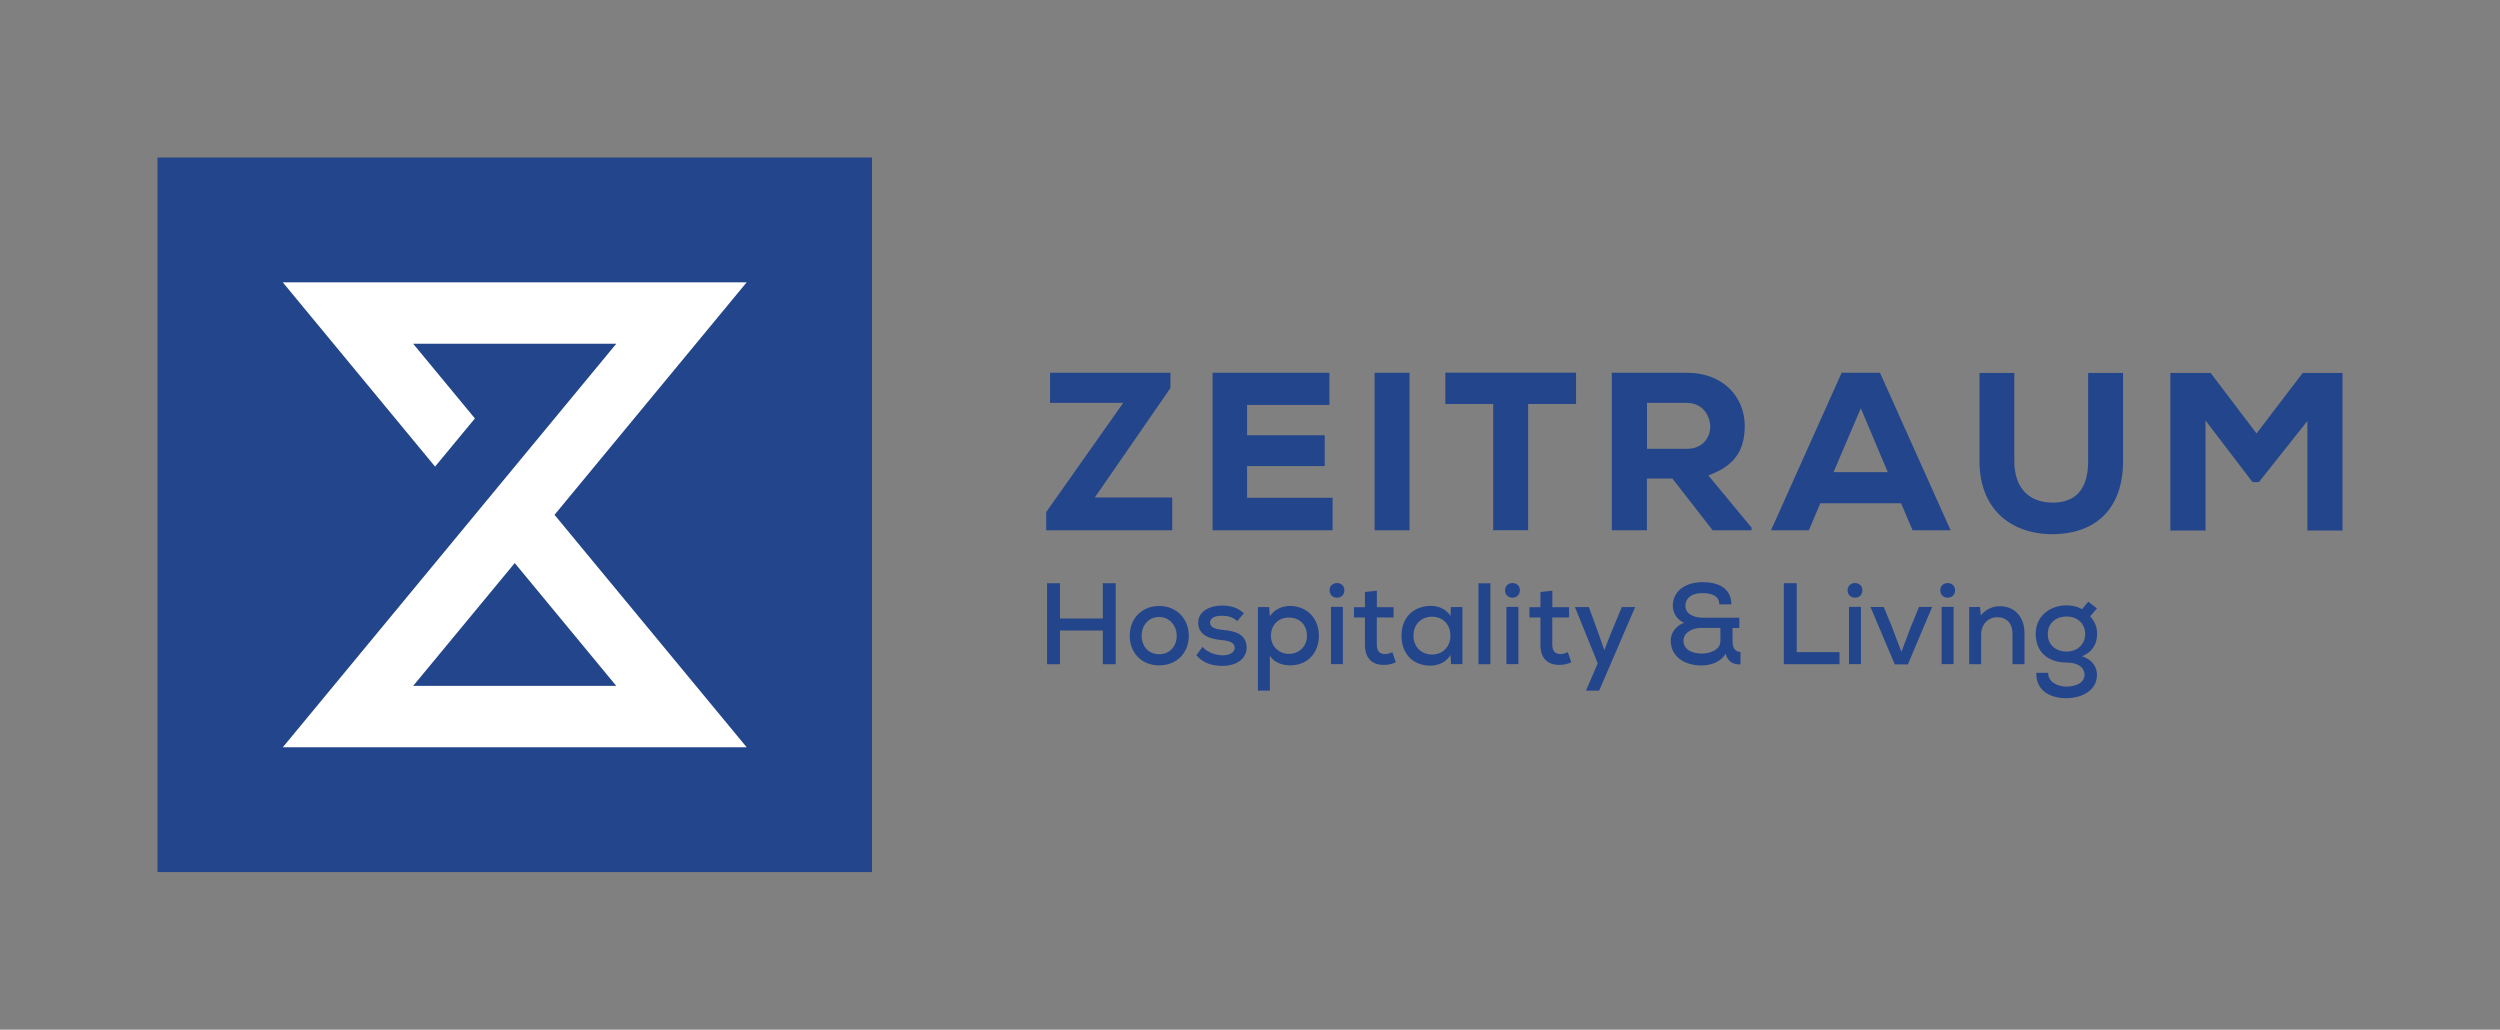
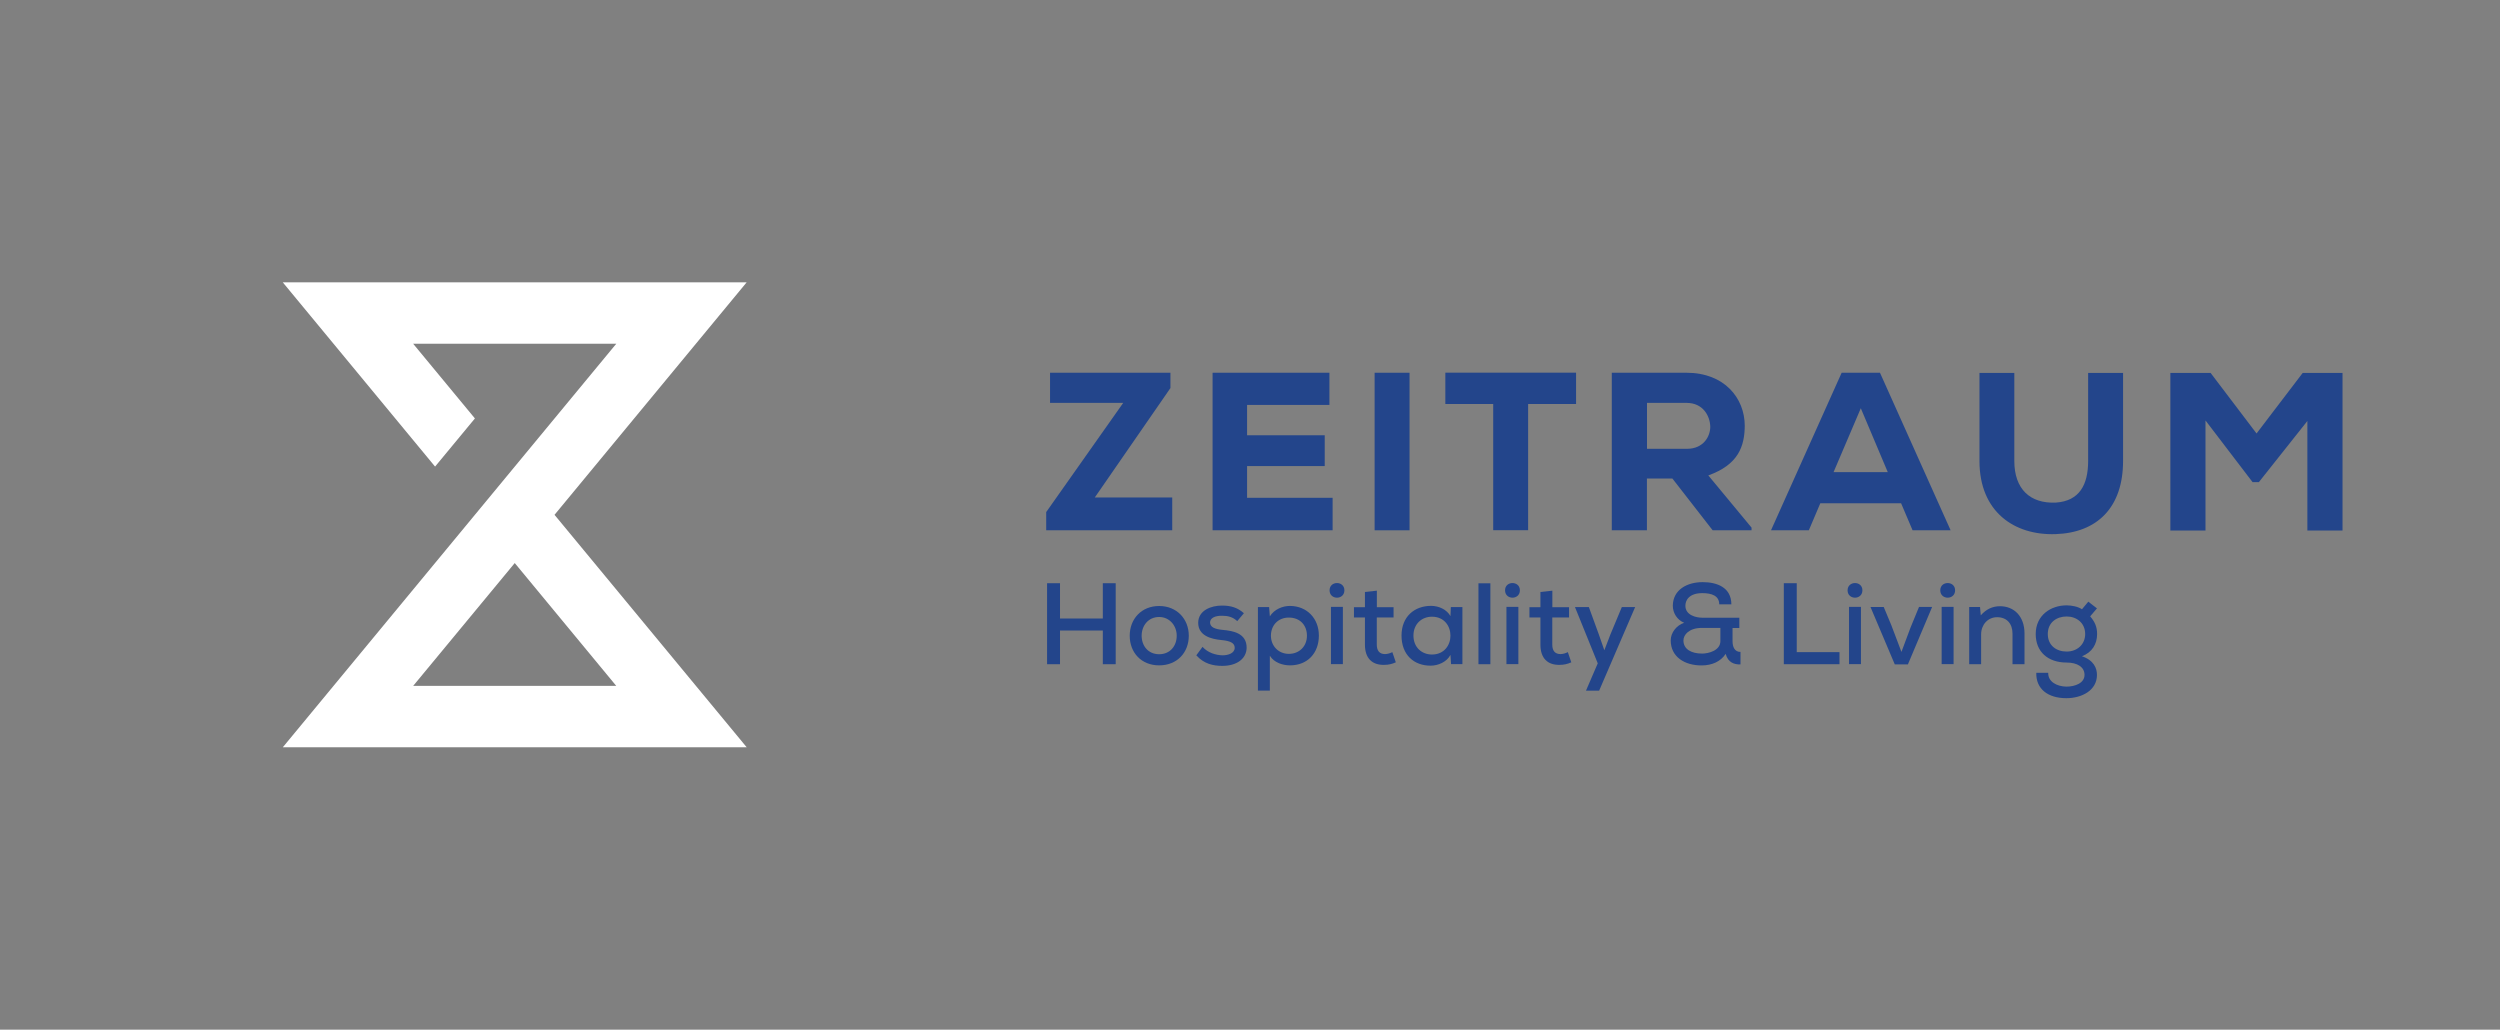
<svg xmlns="http://www.w3.org/2000/svg" version="1.1" id="Vrstva_1" x="0px" y="0px" viewBox="0 0 345.75 142.4" style="enable-background:new 0 0 345.75 142.4;" xml:space="preserve">
  <rect x="0" y="0" width="345.75" height="142.4" fill="#808080" stroke="none" />
  <style type="text/css">
	.st0{fill:#23458B;}
	.st1{fill:#FFFFFF;}
</style>
  <g>
    <g>
      <path class="st0" d="M145.22,51.55h16.65v2.12l-10.46,15.13h10.71v4.54h-17.43v-2.52l10.65-15.1h-10.12V51.55z" />
      <path class="st0" d="M184.29,73.34H167.7c0-7.25,0-14.54,0-21.79h16.16V56h-11.39v4.2h10.74v4.26h-10.74v4.39h11.83V73.34z" />
      <path class="st0" d="M190.11,73.34V51.55h4.83v21.79H190.11z" />
      <path class="st0" d="M206.52,55.87h-6.63v-4.33c6.35,0,11.7,0,18.08,0v4.33h-6.63v17.46h-4.83V55.87z" />
      <path class="st0" d="M242.25,73.34h-5.39l-5.57-7.16h-3.52v7.16h-4.86V51.55c3.55,0,6.82,0,10.33,0c5.26,0,8.06,3.52,8.06,7.35    c-0.03,2.83-0.87,5.35-5.04,6.85l5.98,7.22V73.34z M227.78,55.72v6.35h5.54c2.24,0,3.21-1.68,3.21-3.05c-0.03-1.49-1-3.3-3.27-3.3    H227.78z" />
      <path class="st0" d="M262.92,69.6h-11.17l-1.59,3.74h-5.23l9.77-21.79H260l9.77,21.79h-5.26L262.92,69.6z M257.35,56.46    l-3.77,8.84h7.5L257.35,56.46z" />
      <path class="st0" d="M293.62,51.58v12.17c0,6.47-3.61,9.93-9.34,10.12c-5.7,0.19-10.52-3.08-10.52-10.12V51.58h4.82v12.17    c0,3.89,2.18,5.91,5.73,5.76c3.3-0.22,4.48-2.49,4.48-5.76V51.58H293.62z" />
      <path class="st0" d="M319.12,58.21l-6.72,8.47h-0.87l-6.51-8.53v15.22h-4.86V51.58c1.84,0,3.74,0,5.57,0l6.35,8.37l6.38-8.37h5.51    v21.79h-4.86V58.21z" />
    </g>
    <g>
      <path class="st0" d="M152.52,91.86V87.2h-5.92v4.66h-1.79v-11.2h1.79v4.88h5.92v-4.88h1.78v11.2H152.52z" />
      <path class="st0" d="M164.41,87.92c0,2.34-1.62,4.1-4.1,4.1c-2.46,0-4.07-1.76-4.07-4.1c0-2.32,1.62-4.11,4.07-4.11    C162.75,83.81,164.41,85.6,164.41,87.92z M157.89,87.92c0,1.41,0.91,2.56,2.42,2.56c1.52,0,2.43-1.15,2.43-2.56    c0-1.39-0.99-2.59-2.43-2.59C158.81,85.33,157.89,86.53,157.89,87.92z" />
      <path class="st0" d="M171.11,85.9c-0.62-0.58-1.3-0.74-2.08-0.74c-1.01-0.02-1.68,0.32-1.68,0.94c0.02,0.66,0.7,0.91,1.71,1.01    c1.46,0.13,3.36,0.45,3.35,2.48c-0.02,1.47-1.31,2.5-3.36,2.5c-1.28,0-2.56-0.29-3.6-1.46l0.86-1.17    c0.74,0.82,1.84,1.15,2.77,1.17c0.78,0,1.66-0.29,1.68-1.02c0.02-0.7-0.66-0.98-1.83-1.09c-1.49-0.14-3.2-0.62-3.22-2.37    c0-1.75,1.81-2.4,3.28-2.4c1.22,0,2.16,0.27,3.04,1.06L171.11,85.9z" />
      <path class="st0" d="M173.97,95.52V83.96h1.55l0.1,1.28c0.61-0.96,1.73-1.44,2.79-1.44c2.35,0.02,3.99,1.73,3.99,4.11    s-1.54,4.11-3.99,4.11c-0.96,0-2.19-0.35-2.79-1.33v4.82H173.97z M180.75,87.92c0-1.49-0.99-2.51-2.5-2.51    c-1.52,0-2.48,1.1-2.48,2.51s1.04,2.51,2.48,2.51C179.69,90.43,180.75,89.39,180.75,87.92z" />
      <path class="st0" d="M185.93,81.64c0,1.36-2.05,1.36-2.05,0C183.88,80.3,185.93,80.3,185.93,81.64z M184.07,83.93v7.92h1.65v-7.92    H184.07z" />
      <path class="st0" d="M190.42,81.69v2.29h2.31v1.42h-2.32v3.76c0,0.83,0.37,1.3,1.14,1.3c0.32,0,0.69-0.11,1.01-0.27l0.48,1.41    c-0.54,0.24-1.02,0.35-1.58,0.35c-1.71,0.05-2.69-0.93-2.69-2.79v-3.76h-1.52v-1.42h1.52v-2.11L190.42,81.69z" />
      <path class="st0" d="M200.65,83.96h1.6c0,2.62,0,5.27,0,7.89h-1.57l-0.08-1.28c-0.53,1.01-1.75,1.49-2.72,1.49    c-2.3,0.02-4.05-1.47-4.05-4.16c0-2.64,1.81-4.11,4.08-4.11c1.12,0,2.19,0.53,2.69,1.42L200.65,83.96z M195.48,87.9    c0,1.63,1.15,2.62,2.56,2.62c3.41,0,3.41-5.23,0-5.23C196.63,85.29,195.48,86.29,195.48,87.9z" />
      <path class="st0" d="M206.12,80.67v11.19h-1.65V80.67H206.12z" />
      <path class="st0" d="M210.2,81.64c0,1.36-2.05,1.36-2.05,0C208.15,80.3,210.2,80.3,210.2,81.64z M208.34,83.93v7.92h1.65v-7.92    H208.34z" />
      <path class="st0" d="M214.69,81.69v2.29H217v1.42h-2.32v3.76c0,0.83,0.37,1.3,1.14,1.3c0.32,0,0.69-0.11,1.01-0.27l0.48,1.41    c-0.54,0.24-1.02,0.35-1.58,0.35c-1.71,0.05-2.69-0.93-2.69-2.79v-3.76h-1.52v-1.42h1.52v-2.11L214.69,81.69z" />
      <path class="st0" d="M226.14,83.96l-4.98,11.56h-1.82l1.63-3.78l-3.15-7.78h1.92l1.36,3.73l0.78,2.24l0.85-2.21l1.57-3.76H226.14z    " />
      <path class="st0" d="M239.61,88.67c0,0.8,0.29,1.49,1.1,1.49v1.73c-0.85,0.03-1.73-0.26-2.05-1.46c-0.69,1.06-1.89,1.6-3.34,1.6    c-2.32,0-4.26-1.17-4.26-3.47c0-1.06,0.8-2.08,1.86-2.43c-0.99-0.4-1.57-1.38-1.57-2.35c0.02-2.23,1.98-3.27,4.13-3.27    c1.9,0,3.95,0.67,3.97,3.07h-1.68c0-1.22-1.1-1.55-2.34-1.55c-1.76,0-2.35,0.93-2.34,1.75c0,1.28,1.44,1.65,2.34,1.65    c1.73,0,3.41,0,5.12,0v1.42h-0.94V88.67z M232.82,88.57c0,1.25,1.14,1.82,2.58,1.82c0.9,0,2.53-0.42,2.53-1.73v-1.82    c-0.86,0-1.73,0-2.59,0C233.62,86.85,232.82,87.77,232.82,88.57z" />
      <path class="st0" d="M248.49,80.65v9.54h5.91v1.67h-7.7v-11.2H248.49z" />
      <path class="st0" d="M257.57,81.64c0,1.36-2.05,1.36-2.05,0C255.53,80.3,257.57,80.3,257.57,81.64z M255.72,83.93v7.92h1.65v-7.92    H255.72z" />
      <path class="st0" d="M267.21,83.95l-3.35,7.94h-1.81l-3.36-7.94h1.83l1.06,2.54l1.39,3.67l1.25-3.35l1.18-2.87H267.21z" />
      <path class="st0" d="M270.39,81.64c0,1.36-2.05,1.36-2.05,0C268.34,80.3,270.39,80.3,270.39,81.64z M268.53,83.93v7.92h1.65v-7.92    H268.53z" />
      <path class="st0" d="M278.33,91.86v-4.23c0-1.36-0.77-2.27-2.13-2.27c-1.31,0-2.21,1.07-2.21,2.37v4.13h-1.65v-7.91h1.5l0.1,1.15    c0.75-0.85,1.63-1.26,2.66-1.26c1.92,0,3.39,1.36,3.39,3.78v4.24H278.33z" />
      <path class="st0" d="M288.81,83.21l1.2,0.93l-0.94,1.1c0.66,0.77,0.96,1.47,0.96,2.45c0,1.39-0.69,2.53-2.1,3.07    c1.62,0.54,2.08,1.63,2.08,2.58c0,2.15-2.11,3.22-4.23,3.22c-2.58,0-4.23-1.31-4.16-3.51h1.65c-0.05,1.23,1.2,1.89,2.51,1.91    c1.22,0,2.51-0.5,2.51-1.62c0-1.1-1.01-1.71-2.48-1.71c-2.56,0-4.27-1.47-4.27-3.94c0-2.64,2.13-3.97,4.27-3.97    c0.66,0,1.57,0.16,2.13,0.54L288.81,83.21z M283.21,87.69c0,1.57,1.18,2.42,2.61,2.42c1.46,0,2.56-0.99,2.56-2.42    c0-1.55-1.2-2.43-2.56-2.43C284.47,85.26,283.21,86.05,283.21,87.69z" />
    </g>
-     <path class="st0" d="M120.59,120.61H21.78V21.79h98.82V120.61z" />
    <path class="st1" d="M103.26,39.05H39.11l21.06,25.48l5.51-6.66l-8.54-10.33h28.09l-46.12,55.81h64.16L76.69,71.2L103.26,39.05z    M85.23,94.86H57.14l14.05-16.99L85.23,94.86z" />
  </g>
</svg>